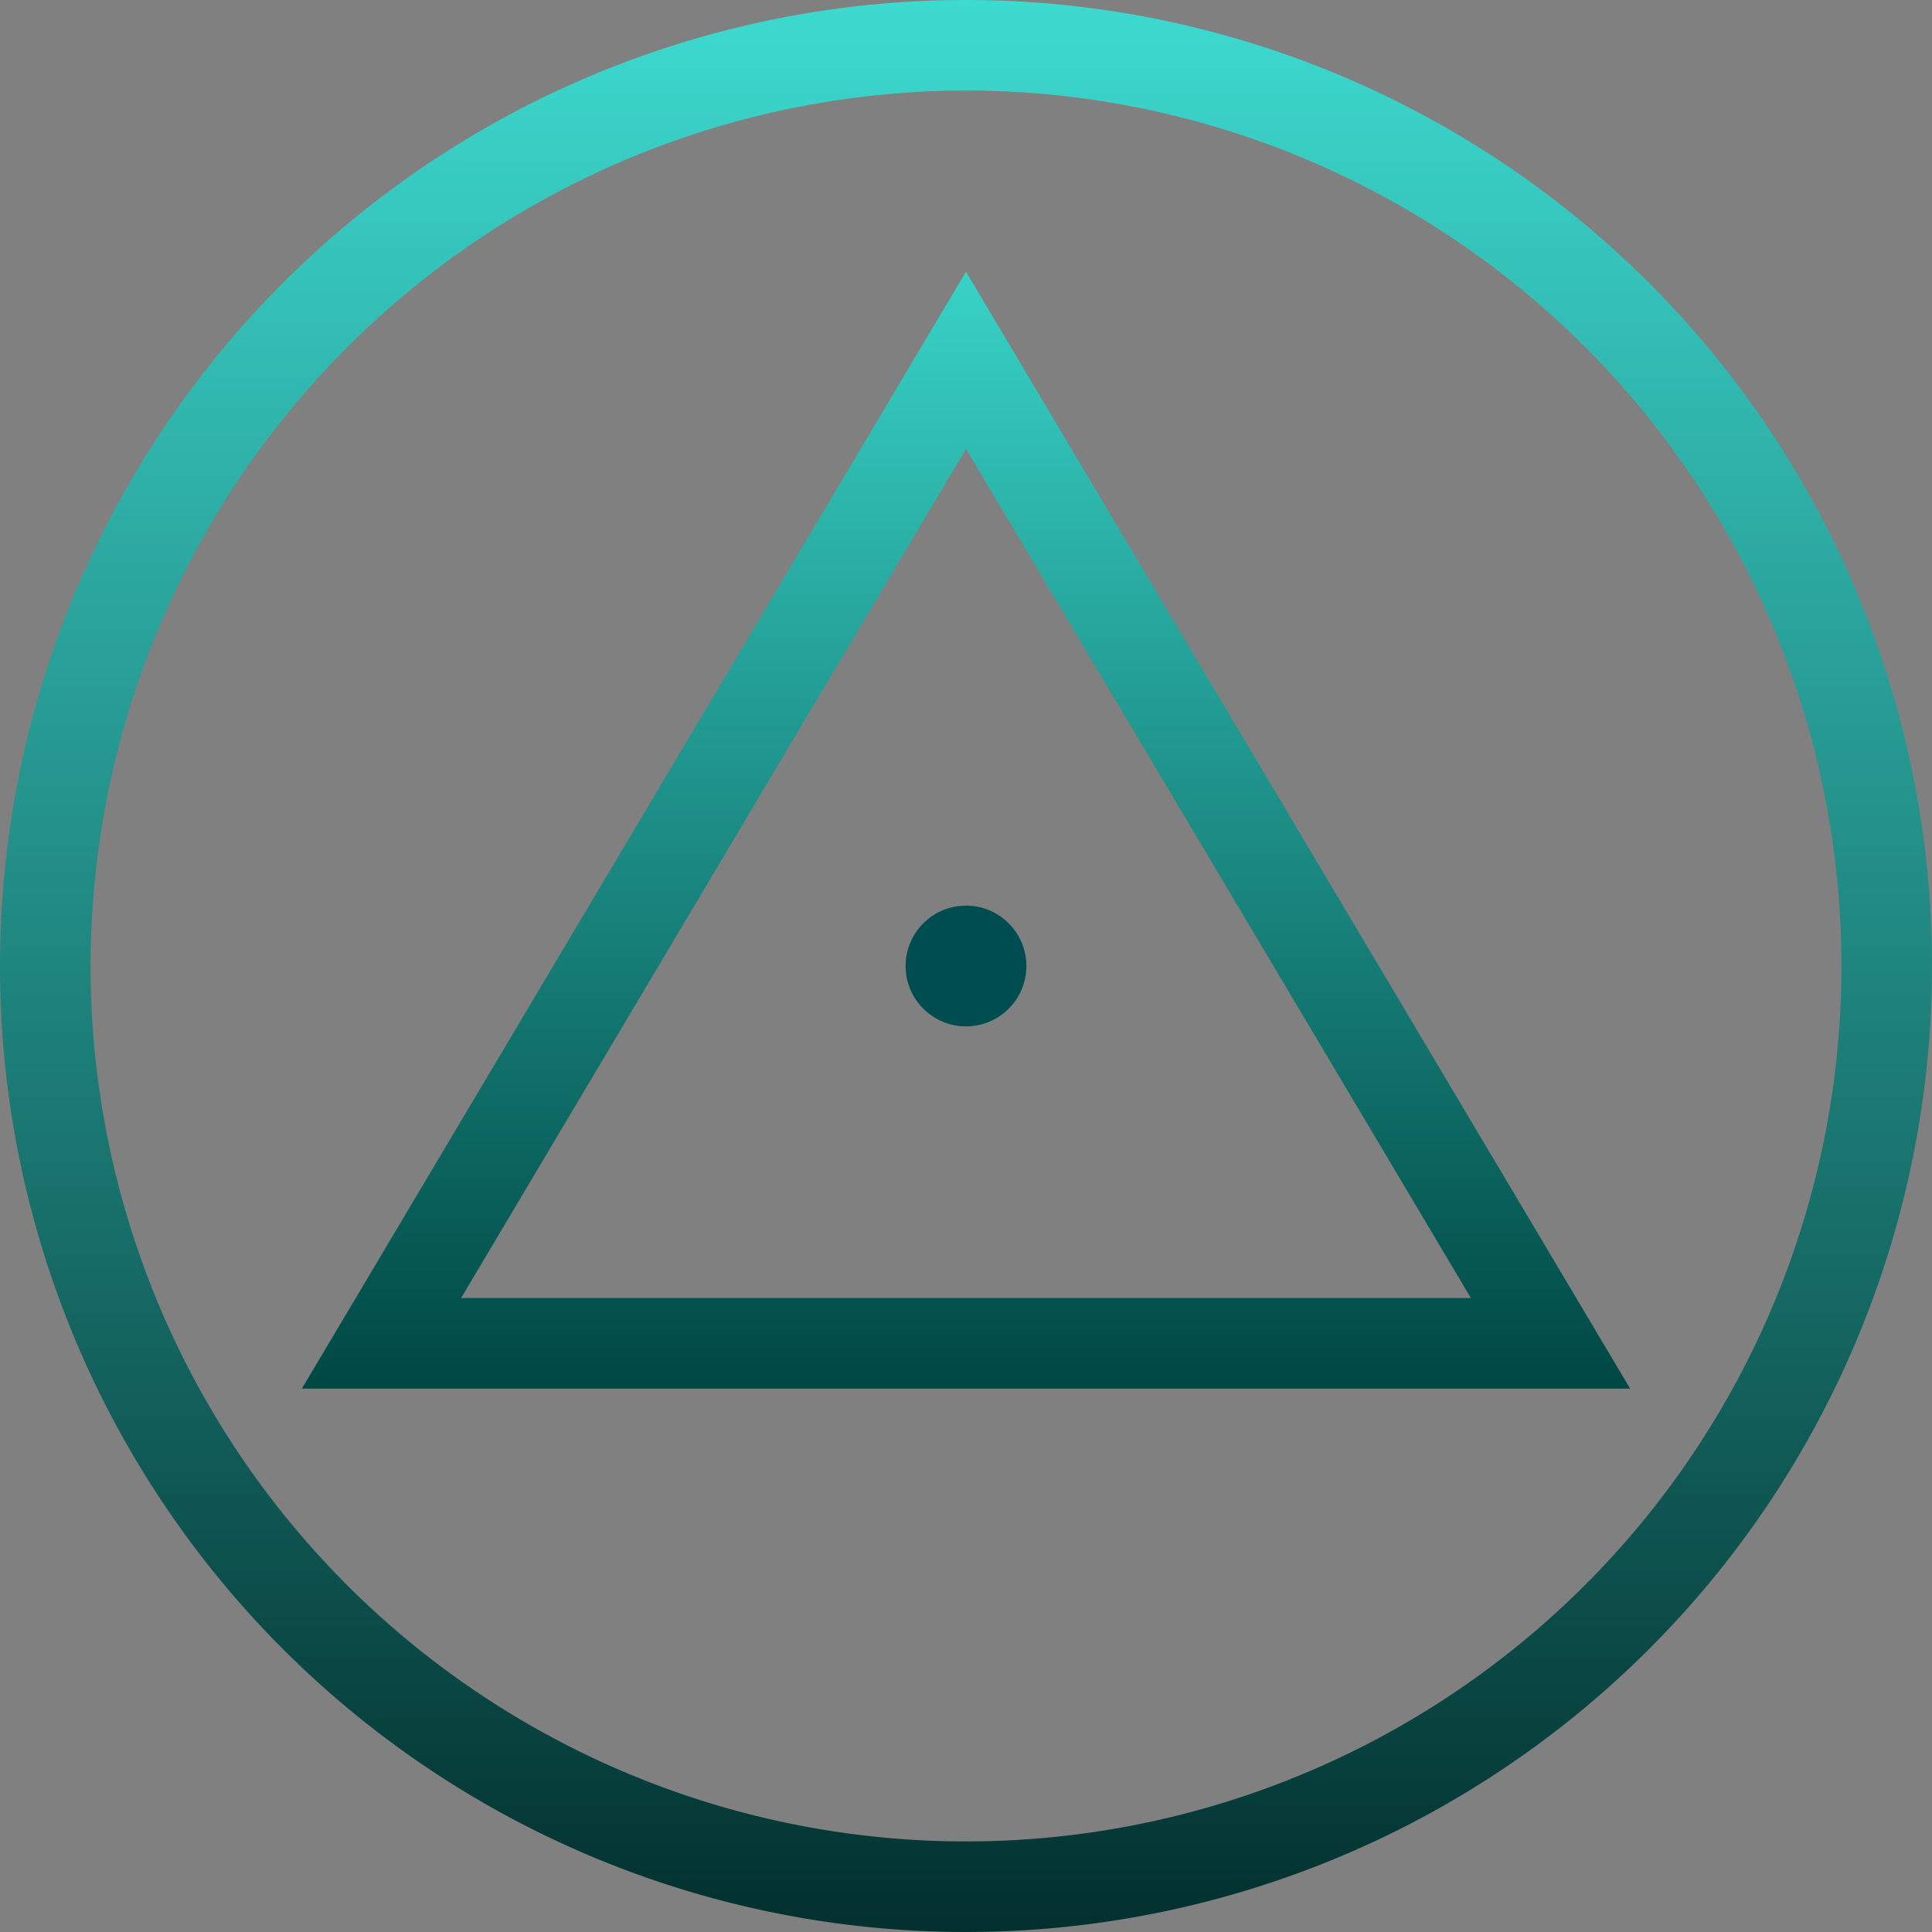
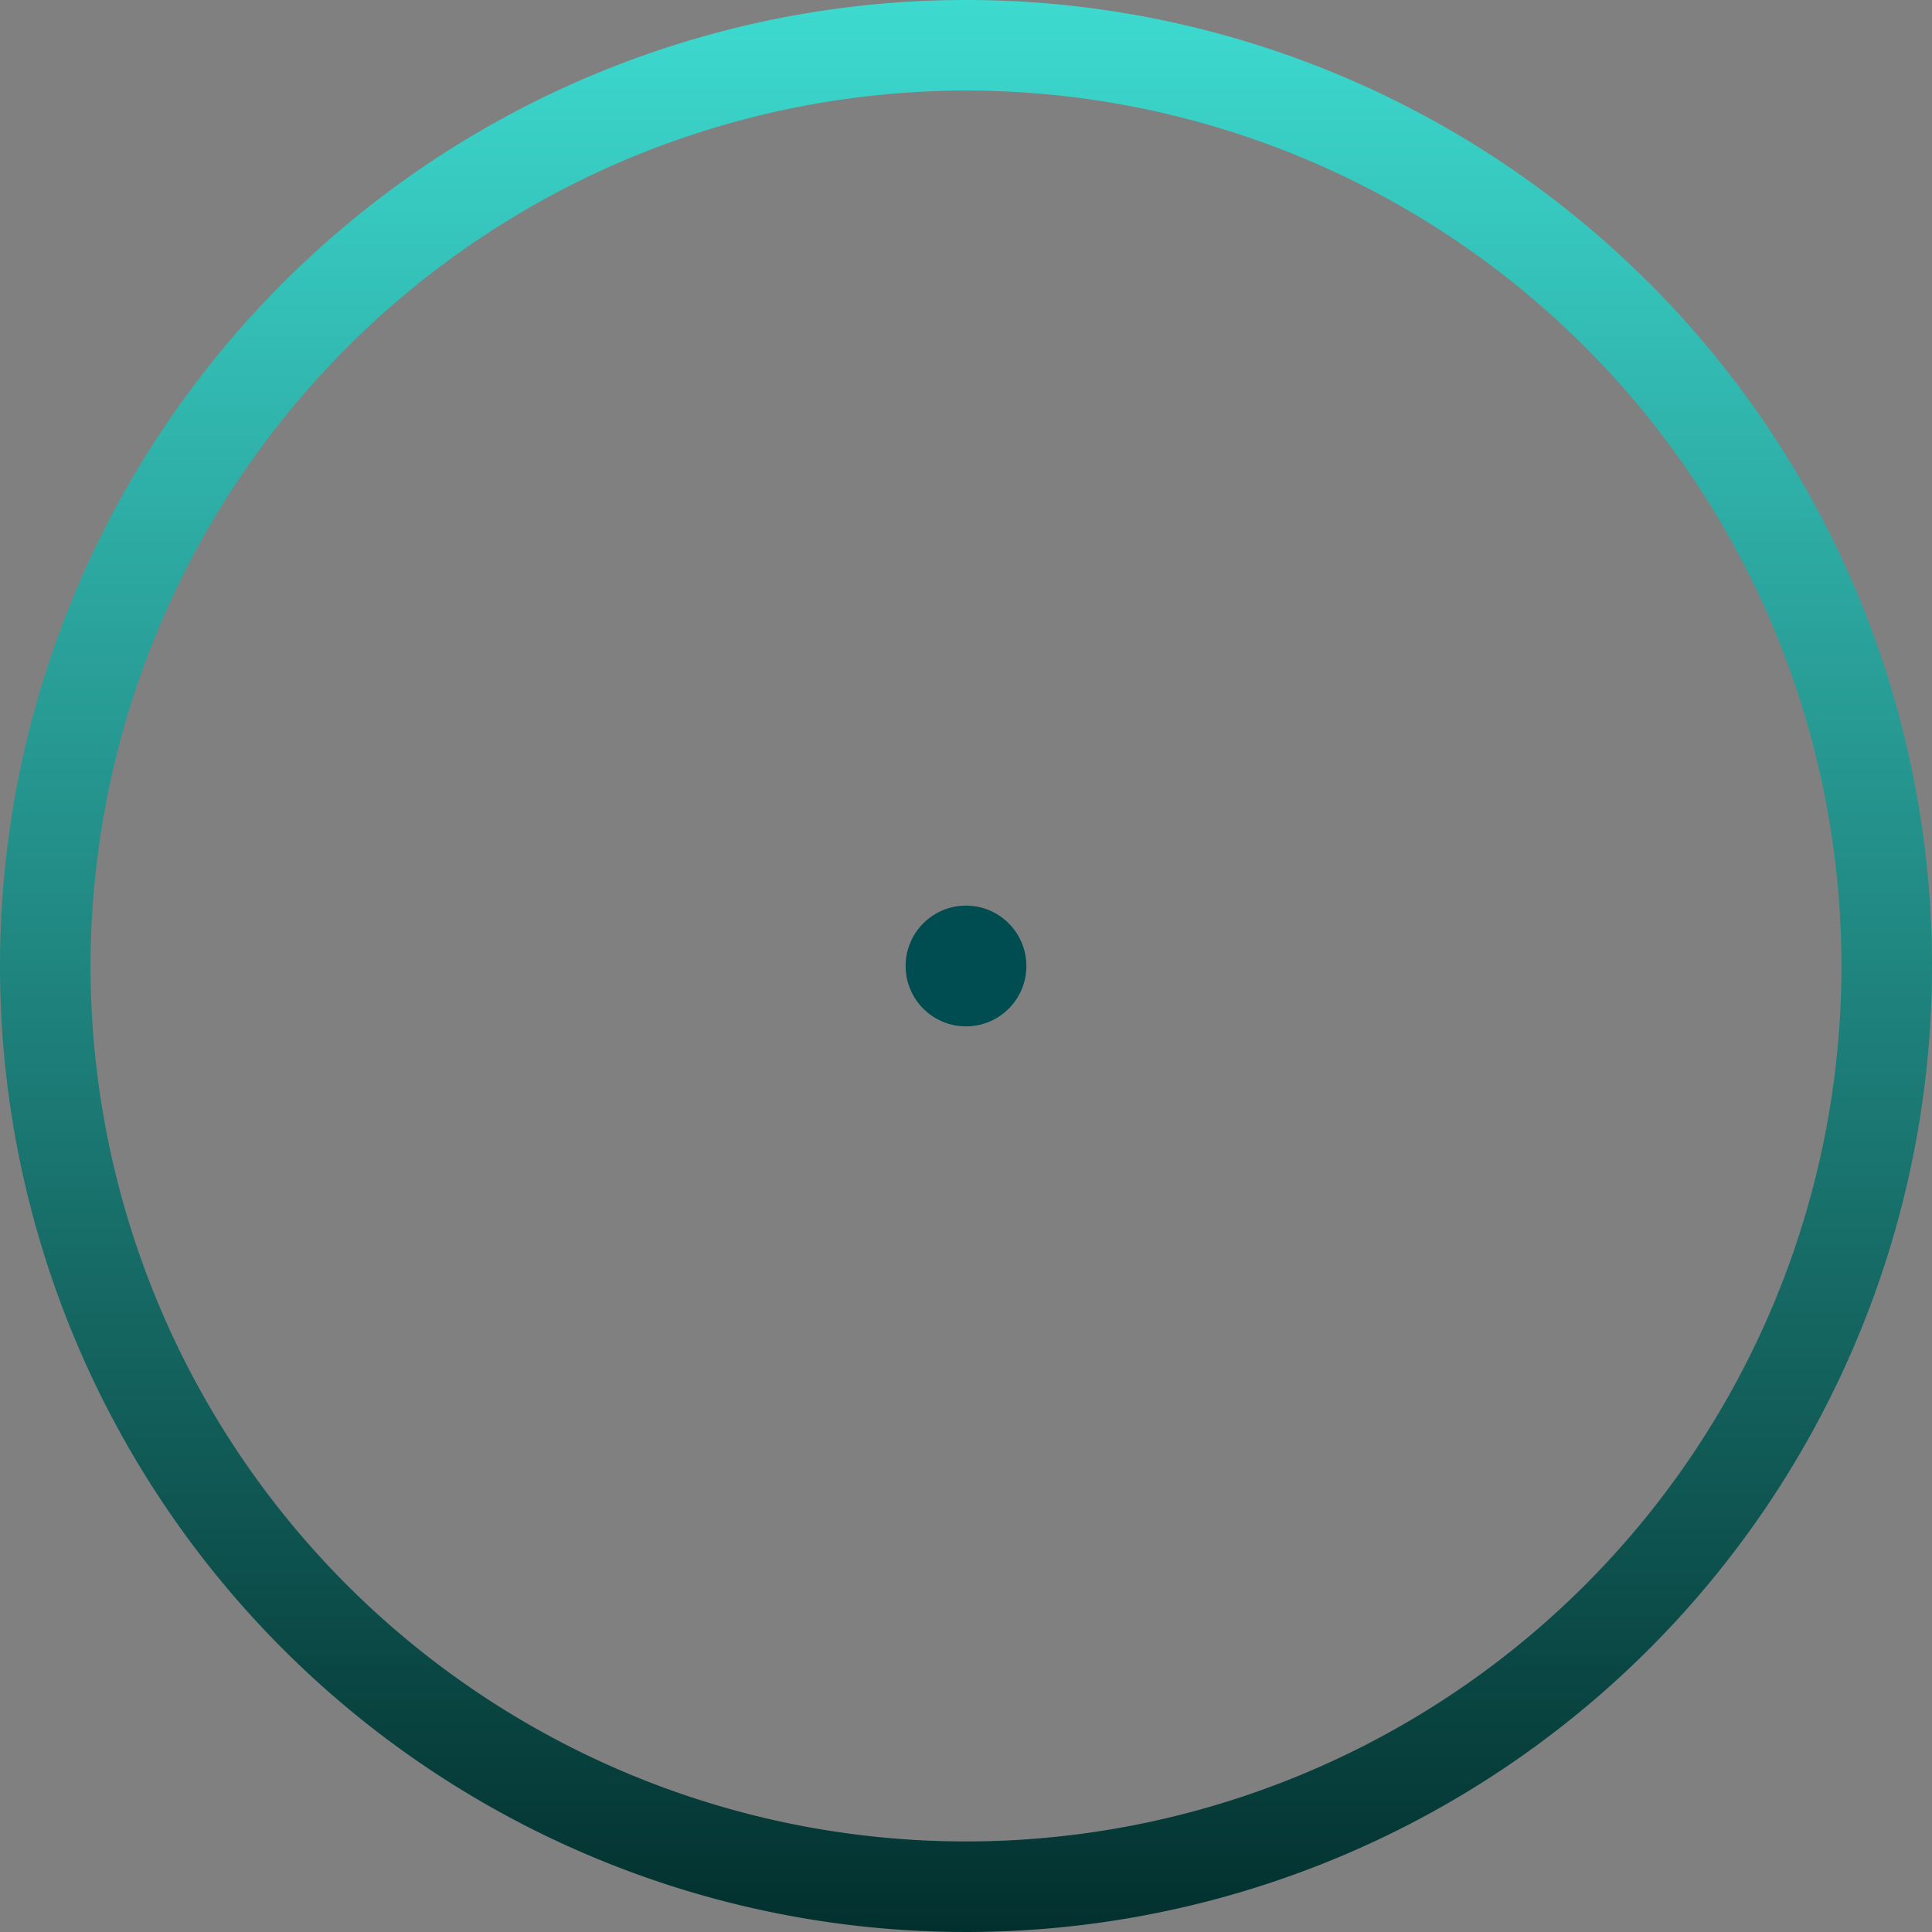
<svg xmlns="http://www.w3.org/2000/svg" viewBox="0 0 64 64">
  <rect x="0" y="0" width="64" height="64" fill="#808080" stroke="none" />
  <defs>
    <linearGradient id="a" x1="32" x2="32" y2="64" gradientUnits="userSpaceOnUse">
      <stop offset="0" stop-color="#3ddad0" />
      <stop offset="1" stop-color="#02302e" />
    </linearGradient>
    <linearGradient id="b" x1="32" y1="9" x2="32" y2="46" gradientUnits="userSpaceOnUse">
      <stop offset="0" stop-color="#fff" />
      <stop offset="0" stop-color="#38d2c7" />
      <stop offset="1" stop-color="#004743" />
    </linearGradient>
  </defs>
  <path d="M32,3A29,29,0,1,1,3,32,29.032,29.032,0,0,1,32,3m0-3A32,32,0,1,0,64,32,32,32,0,0,0,32,0Z" style="fill:url(#a)" />
-   <path d="M32,14.87,48.726,43H15.274L32,14.87M32,9,10,46H54L32,9Z" style="fill:url(#b)" />
  <circle cx="32" cy="32" r="2" style="fill:#004d51" />
</svg>